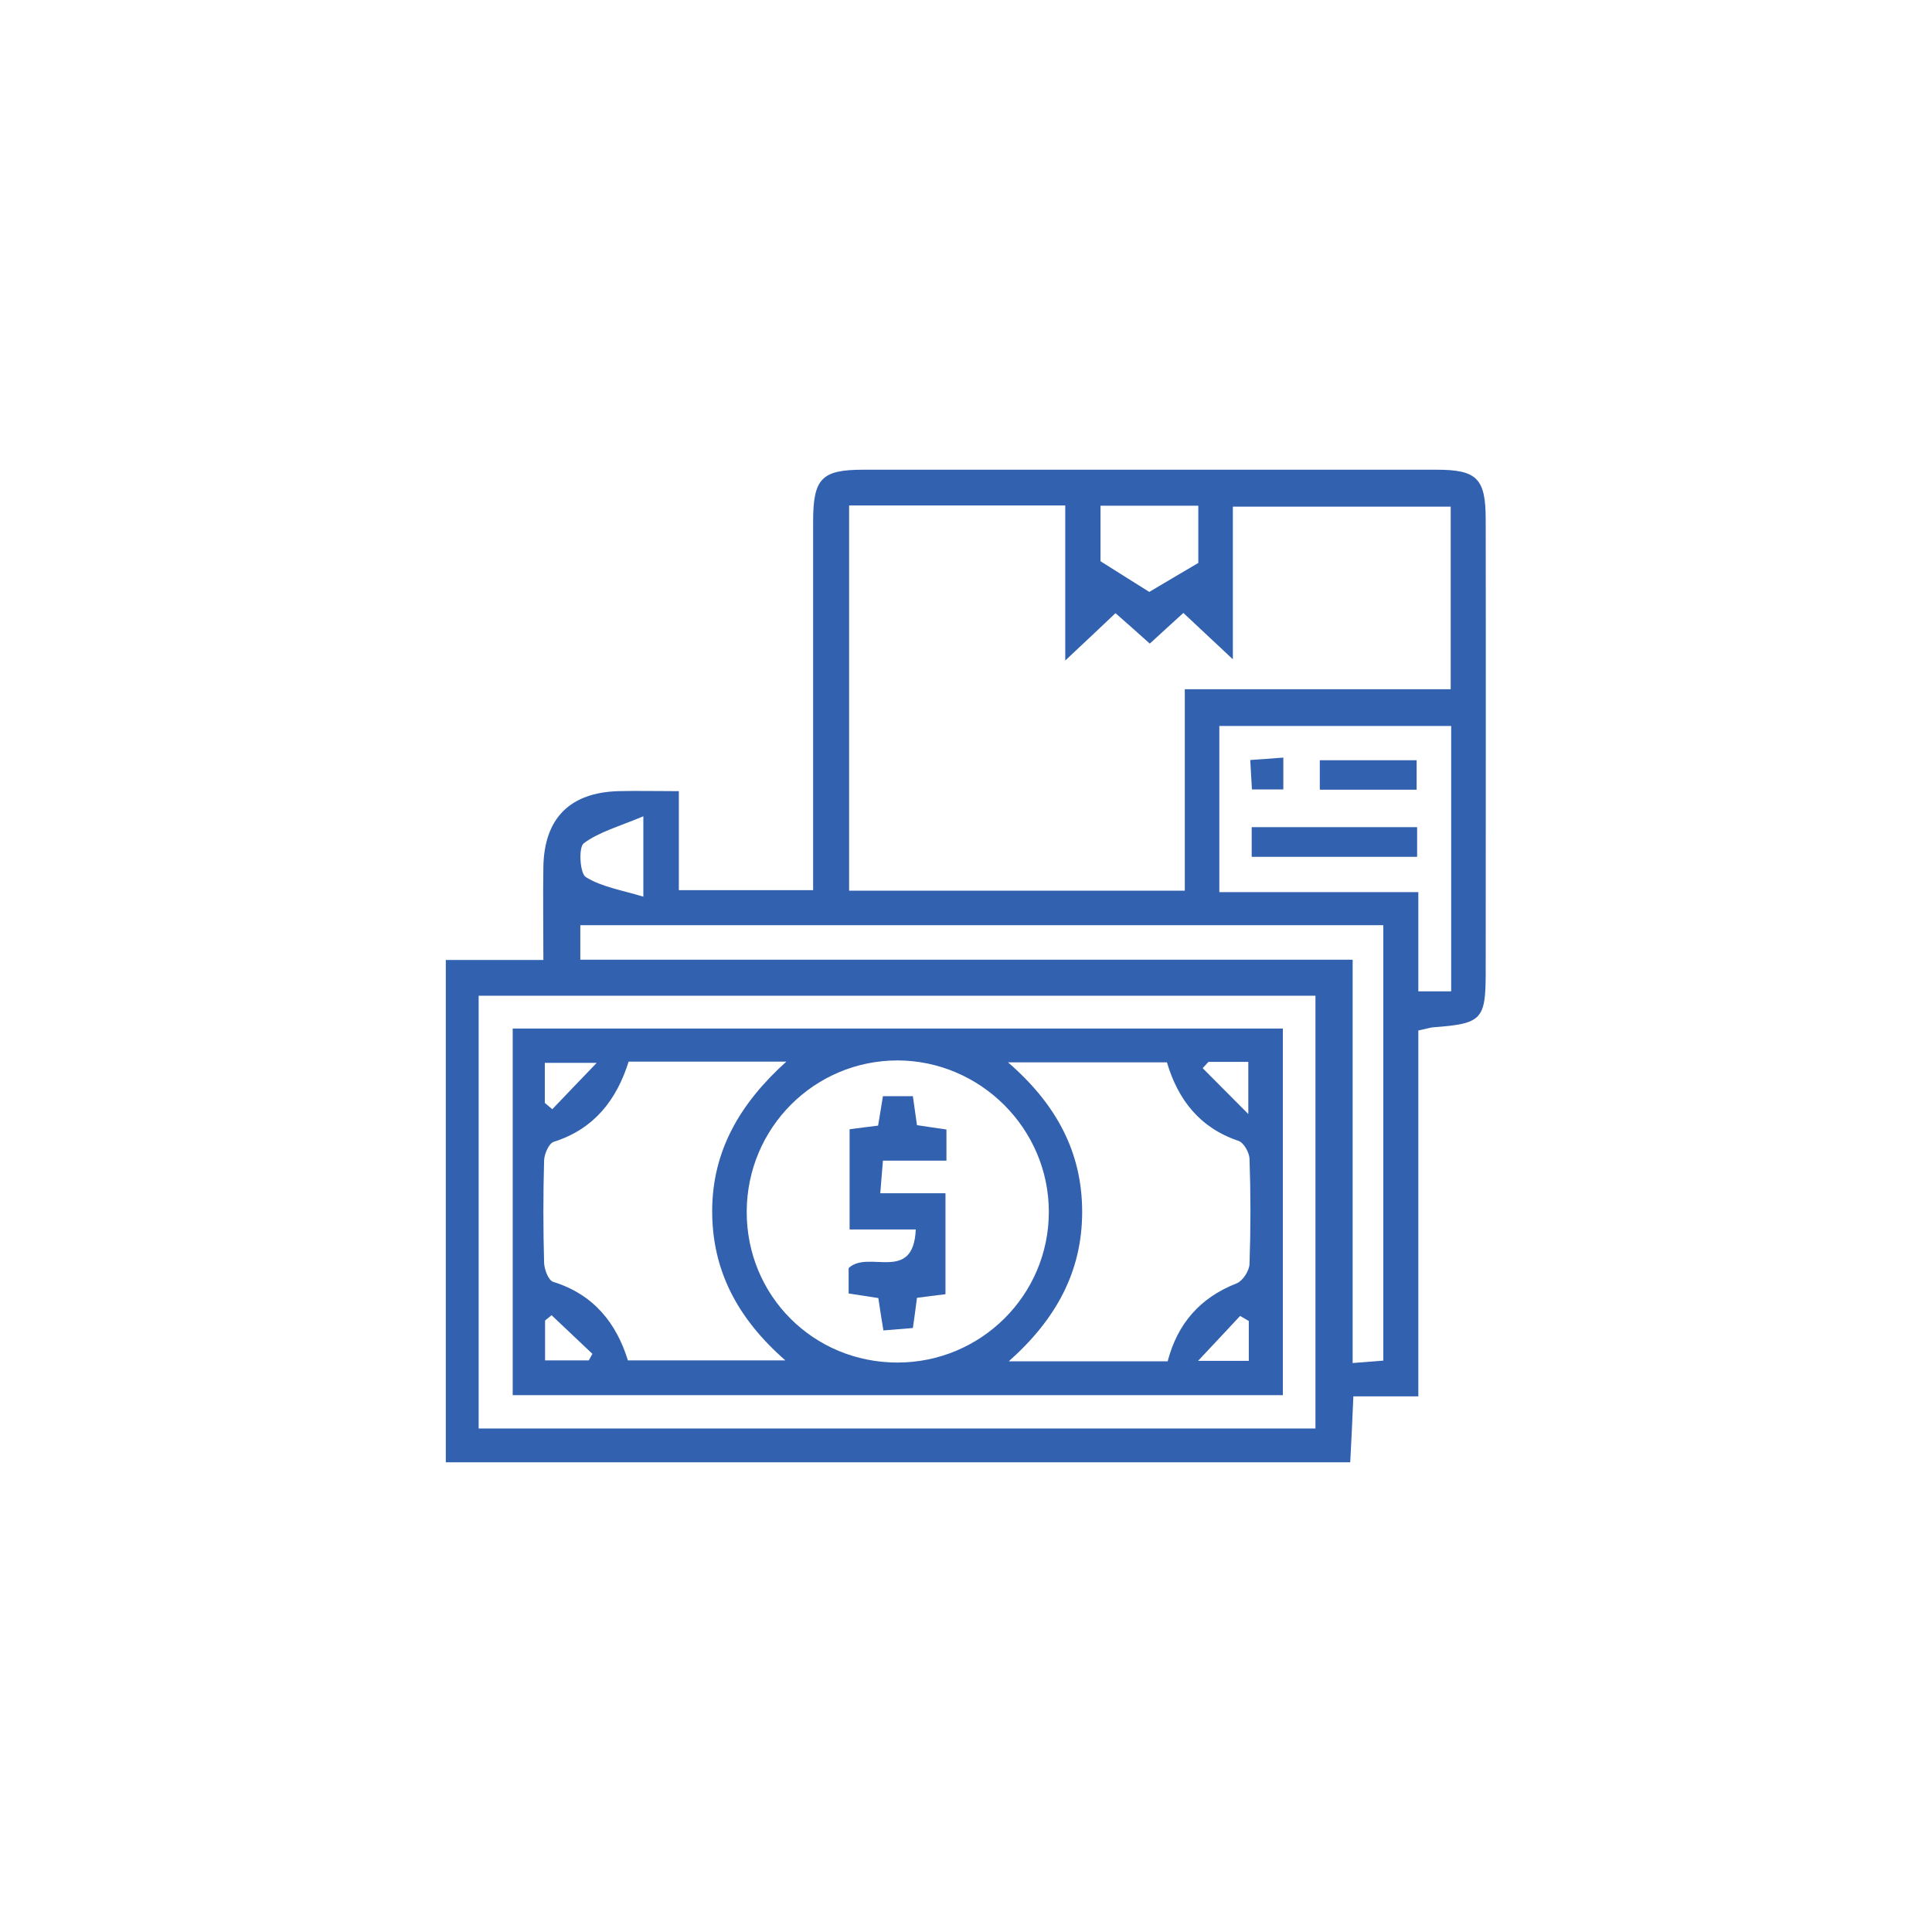
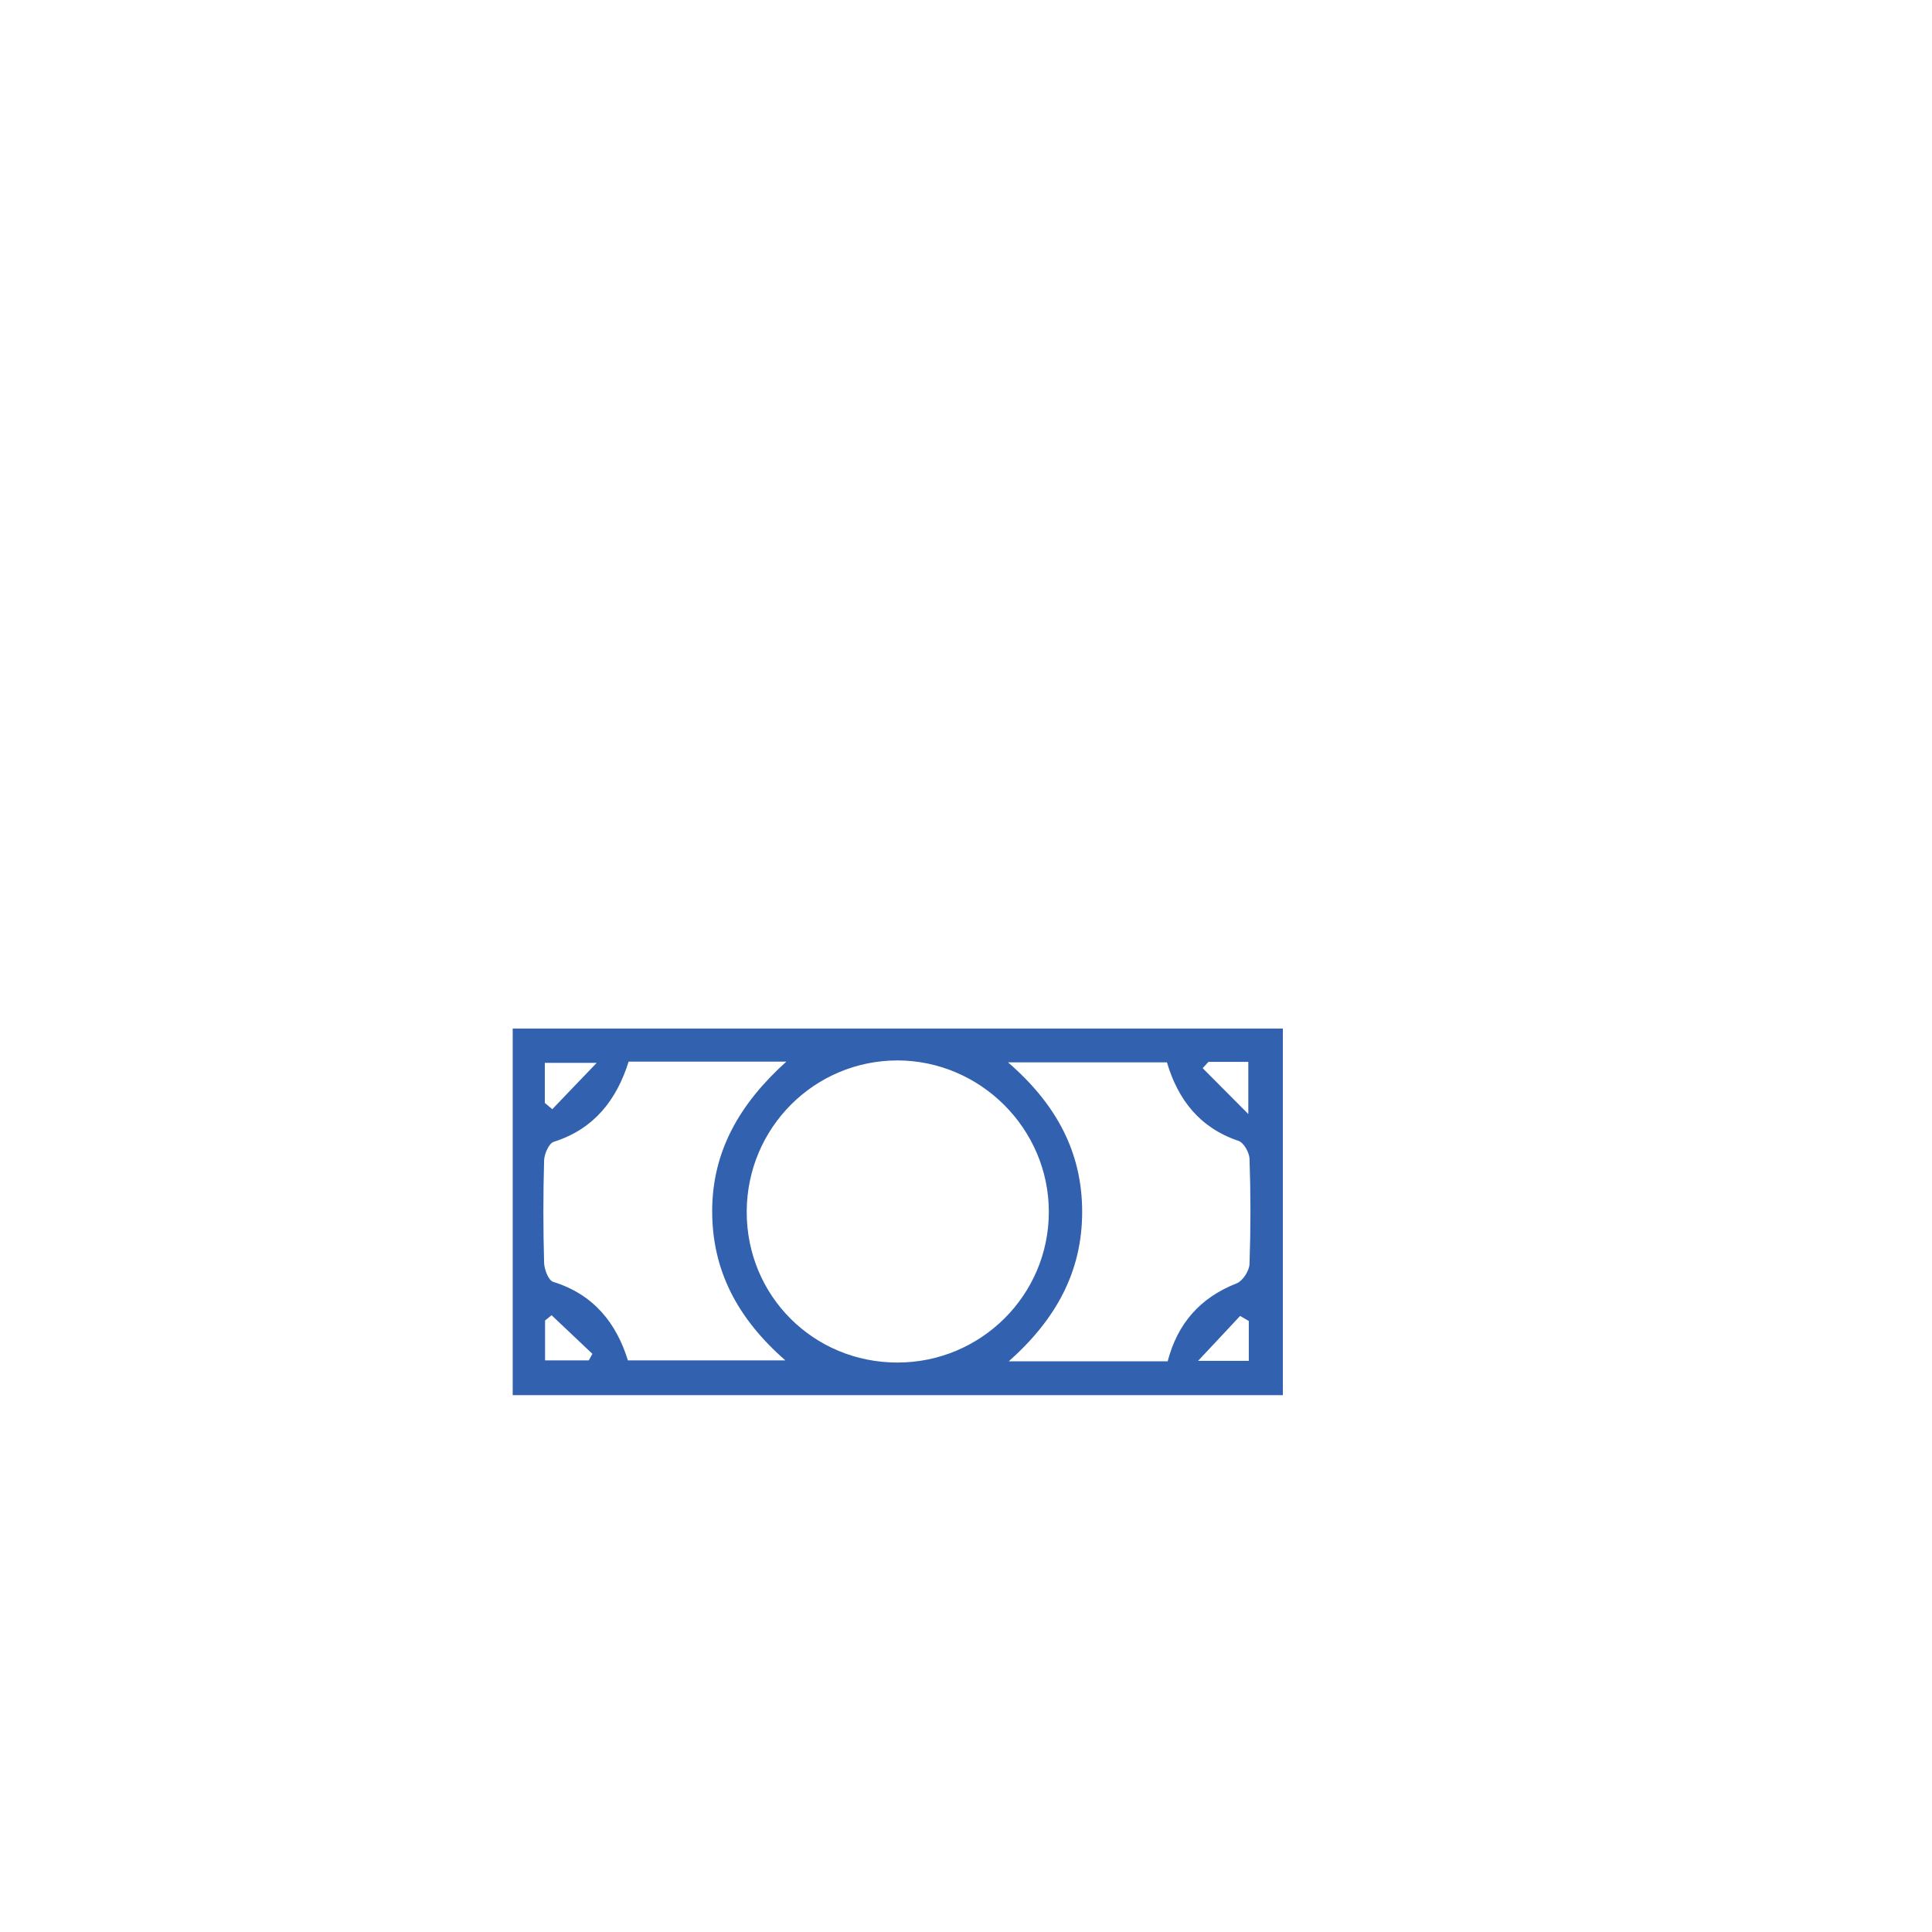
<svg xmlns="http://www.w3.org/2000/svg" version="1.1" x="0px" y="0px" viewBox="0 0 800 800" style="enable-background:new 0 0 800 800;" xml:space="preserve">
  <style type="text/css">
	.st0{fill:#3161AF;}
	.st1{fill:none;stroke:#3161AF;stroke-width:17;stroke-miterlimit:10;}
	.st2{opacity:0.56;}
	.st3{fill:#204073;}
</style>
  <g id="AC_Pessoais">
    <g>
-       <path class="st0" d="M587.3,426.7c0,50.2,0,100.3,0,151.5c-9.5,0-17.6,0-26.9,0c-0.4,9.5-0.8,18-1.3,27.3    c-124.8,0-249.1,0-374.5,0c0-68.8,0-137.6,0-208c12.9,0,25.9,0,40.4,0c0-14-0.2-26.3,0-38.7c0.4-20,11-30.6,31-31.2    c7.8-0.2,15.6,0,25.1,0c0,7.8,0,14.3,0,20.8c0,6.5,0,13.1,0,20.2c19,0,36.7,0,55.6,0c0-8.5,0-16.3,0-24.1c0-49.5,0-79,0-128.5    c0-17.9,3.5-21.5,20.8-21.5c79.1,0,158.2,0,237.3,0c16.8,0,20.4,3.6,20.4,20.7c0.1,69.1,0,118.1,0,187.2c0,19.9-1.5,21.5-22,23    C591.8,425.6,590.2,426.1,587.3,426.7z M490.6,368.8c0-28.3,0-55.1,0-83.4c37.7,0,74.1,0,110.1,0c0-32.9,0-44.4,0-75.6    c-30.2,0-59.5,0-90.2,0c0,21.1,0,41.1,0,63.2c-8-7.5-14.2-13.3-20.5-19.2c-5.1,4.7-9.4,8.6-13.9,12.7c-4.9-4.4-9.4-8.4-14.2-12.6    c-6.5,6.2-12.4,11.7-20.8,19.6c0-23.3,0-43.7,0-64.2c-30.9,0-60,0-89.5,0c0,60.2,0,99.7,0,159.5    C398,368.8,443.2,368.8,490.6,368.8z M544.7,591.5c0-60.7,0-119.9,0-179.2c-116.1,0-231.2,0-346.5,0c0,60.1,0,119.4,0,179.2    C314,591.5,429.1,591.5,544.7,591.5z M560.1,397.4c0,56.6,0,111.3,0,167c5.1-0.4,9-0.7,12.7-1c0-60.4,0-119.7,0-180.3    c-111.5,0-222,0-332.5,0c0,4,0,8.7,0,14.3C346.9,397.4,452.5,397.4,560.1,397.4z M600.9,300.6c-32.4,0-64.1,0-96,0    c0,23.1,0,45.3,0,68.8c27.5,0,54.3,0,82.4,0c0,14.3,0,27.4,0,41.1c5.2,0,9.1,0,13.6,0C600.9,373.7,600.9,337.5,600.9,300.6z     M475.9,245.1c6.5-3.9,12.7-7.5,20.3-12c0-5.6,0-14.5,0-23.7c-13.8,0-26.8,0-40.5,0c0,9.5,0,18.4,0,23    C463.9,237.6,470,241.4,475.9,245.1z M266.4,338c-10.2,4.3-18.4,6.5-24.7,11.2c-2.2,1.7-1.6,12.5,0.9,14c6.6,4.1,15,5.4,23.8,8.1    C266.4,359.5,266.4,351.3,266.4,338z" />
      <path class="st0" d="M212.3,577.7c0-50.7,0-100.8,0-151.8c106.3,0,212.3,0,318.9,0c0,50.7,0,100.8,0,151.8    C424.9,577.7,319,577.7,212.3,577.7z M371.6,564.2c34.6,0,62.7-27.9,62.7-62.4c0-34.4-28.3-62.6-62.6-62.7    c-34.5,0-62.4,27.9-62.5,62.6C309.1,536.5,336.8,564.2,371.6,564.2z M260.3,439.6c-5,15.9-14.3,27.9-31,33.2c-2,0.6-3.9,5-4,7.7    c-0.4,14.1-0.4,28.3,0,42.4c0.1,2.8,1.8,7.3,3.8,7.9c16.7,5.2,26.1,17,30.9,32.5c21.6,0,42.4,0,65.2,0    c-19.9-17.4-30.4-37.4-30.3-62.1c0.1-24.5,11.3-44.1,30.7-61.6C302.1,439.6,281.4,439.6,260.3,439.6z M483.5,563.7    c4.1-15.7,13.5-26.4,28.6-32.3c2.5-1,5.2-5.2,5.3-8c0.5-14.5,0.5-29.1,0-43.6c-0.1-2.6-2.4-6.7-4.6-7.4c-16-5.4-25-17-29.6-32.5    c-21.6,0-42.5,0-65.8,0c20,17.3,30.7,37.2,30.7,61.9c0,24.7-10.8,44.5-30.4,61.9C440.6,563.7,461.2,563.7,483.5,563.7z     M225.6,456.7c1,0.9,2.1,1.7,3.1,2.6c5.5-5.8,11-11.5,18.4-19.2c-9.8,0-15.4,0-21.5,0C225.6,446.1,225.6,451.4,225.6,456.7z     M225.7,563.3c6.6,0,12.4,0,18.1,0c0.5-0.9,1-1.8,1.5-2.7c-5.6-5.3-11.3-10.7-16.9-16c-0.9,0.7-1.8,1.5-2.7,2.2    C225.7,552,225.7,557.1,225.7,563.3z M500.4,439.7c-0.8,0.9-1.6,1.7-2.4,2.6c5.5,5.6,11.1,11.1,18.9,19c0-10,0-15.6,0-21.6    C510.8,439.7,505.6,439.7,500.4,439.7z M517.1,547c-1.2-0.7-2.4-1.4-3.6-2.1c-5.1,5.5-10.2,10.9-17.4,18.6c9.6,0,15.1,0,21,0    C517.1,557.4,517.1,552.2,517.1,547z" />
-       <path class="st0" d="M518.3,354.8c0-4.2,0-7.8,0-12.3c22.8,0,45.4,0,68.5,0c0,4.1,0,7.7,0,12.3C564,354.8,541.5,354.8,518.3,354.8    z" />
-       <path class="st0" d="M586.6,327c-13.5,0-26.5,0-40.1,0c0-4.3,0-7.9,0-12.2c13.3,0,26.3,0,40.1,0    C586.6,318.7,586.6,322.5,586.6,327z" />
-       <path class="st0" d="M531.4,313.7c0,5.3,0,8.9,0,13.2c-4.4,0-8.3,0-13,0c-0.2-4-0.4-7.5-0.7-12.2    C522.3,314.4,526.2,314.1,531.4,313.7z" />
-       <path class="st0" d="M391.5,535.9c-4.3,0.5-7.9,1-11.8,1.5c-0.5,4-1,7.6-1.7,12.5c-3.7,0.3-7.6,0.6-12.2,1    c-0.8-4.7-1.4-8.7-2.1-13.4c-3.7-0.6-7.7-1.2-12.3-1.9c0-4,0-7.9,0-10.5c8.1-7.8,26.8,6.5,27.8-16c-10,0-18.1,0-27.4,0    c0-14.4,0-27.7,0-41.5c3.9-0.5,7.5-1,11.8-1.5c0.6-3.7,1.3-7.7,2-12.2c4.1,0,8,0,12.4,0c0.6,4.2,1.1,7.8,1.7,12    c4,0.6,7.9,1.2,12.2,1.8c0,4.2,0,7.8,0,12.9c-8.6,0-17.1,0-26.3,0c-0.4,4.9-0.7,8.4-1.1,13.5c9.2,0,17.7,0,27,0    C391.5,508.7,391.5,521.8,391.5,535.9z" />
    </g>
  </g>
  <g id="AUTO">
</g>
  <g id="MULTIRRISCOS">
</g>
  <g id="RC_FAMILIAR">
</g>
  <g id="SAÚDE">
</g>
  <g id="VIDA">
</g>
  <g id="RECURSOS">
</g>
  <g id="GUIAS">
</g>
</svg>